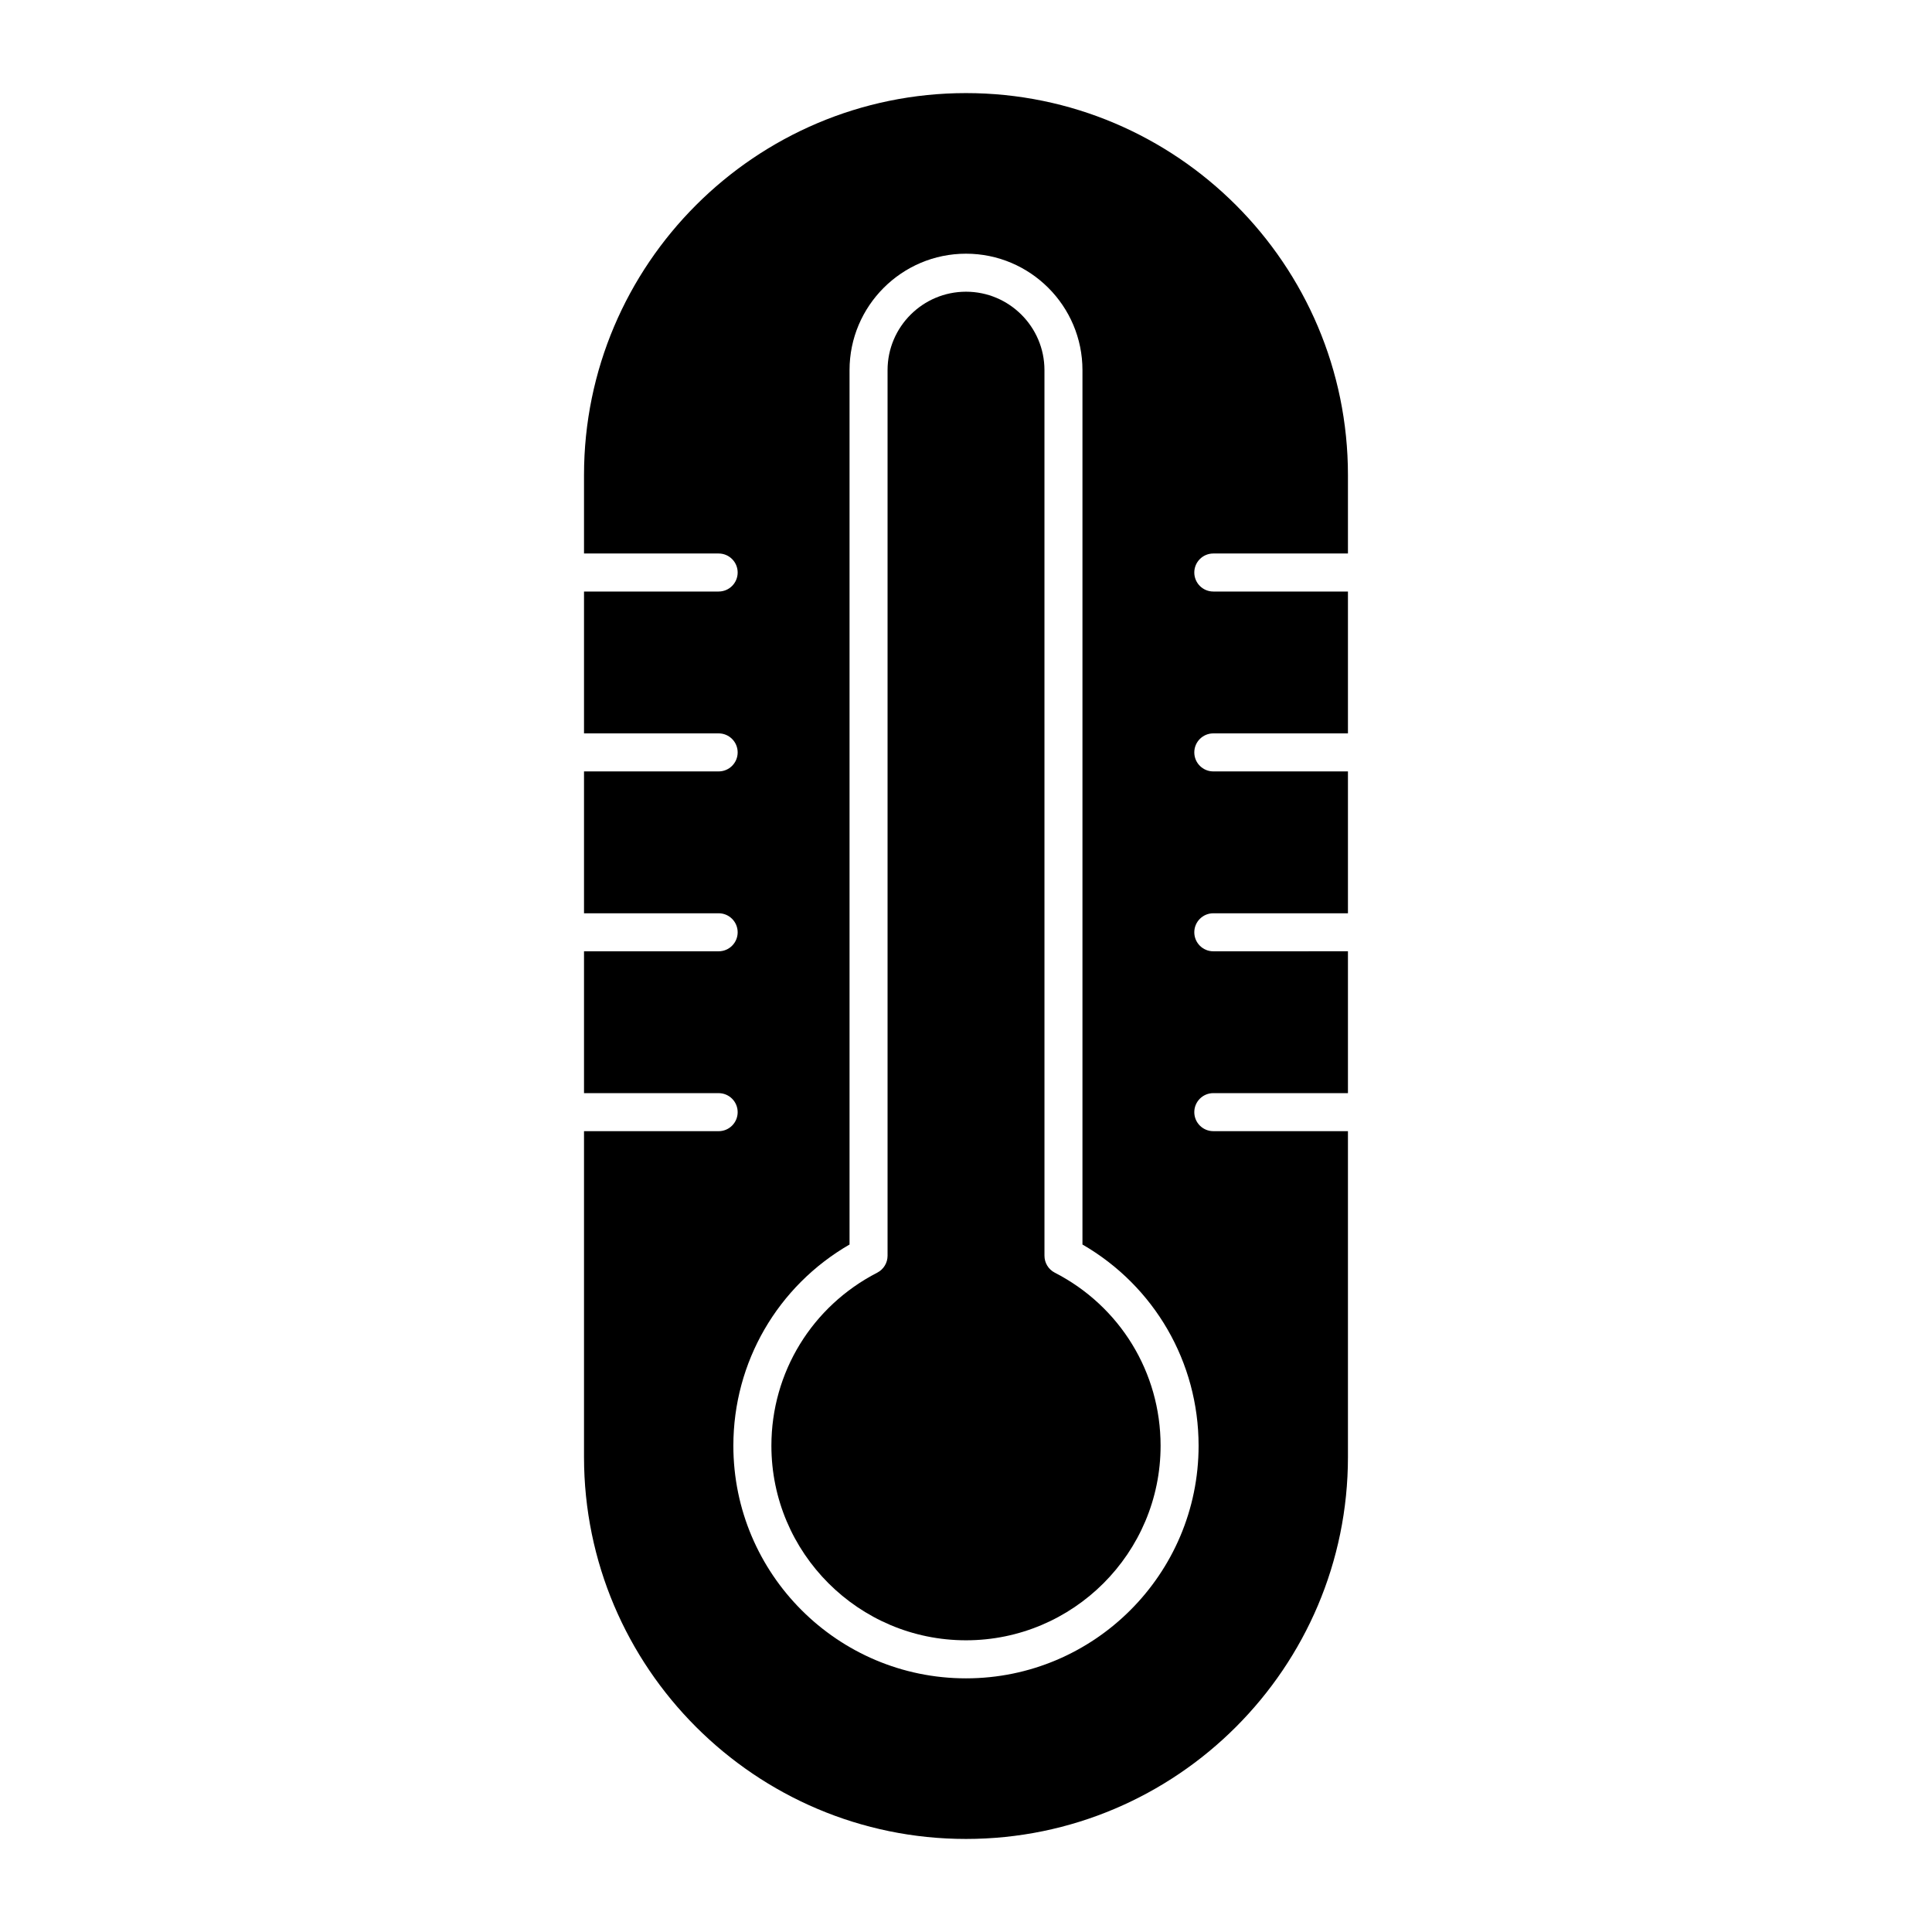
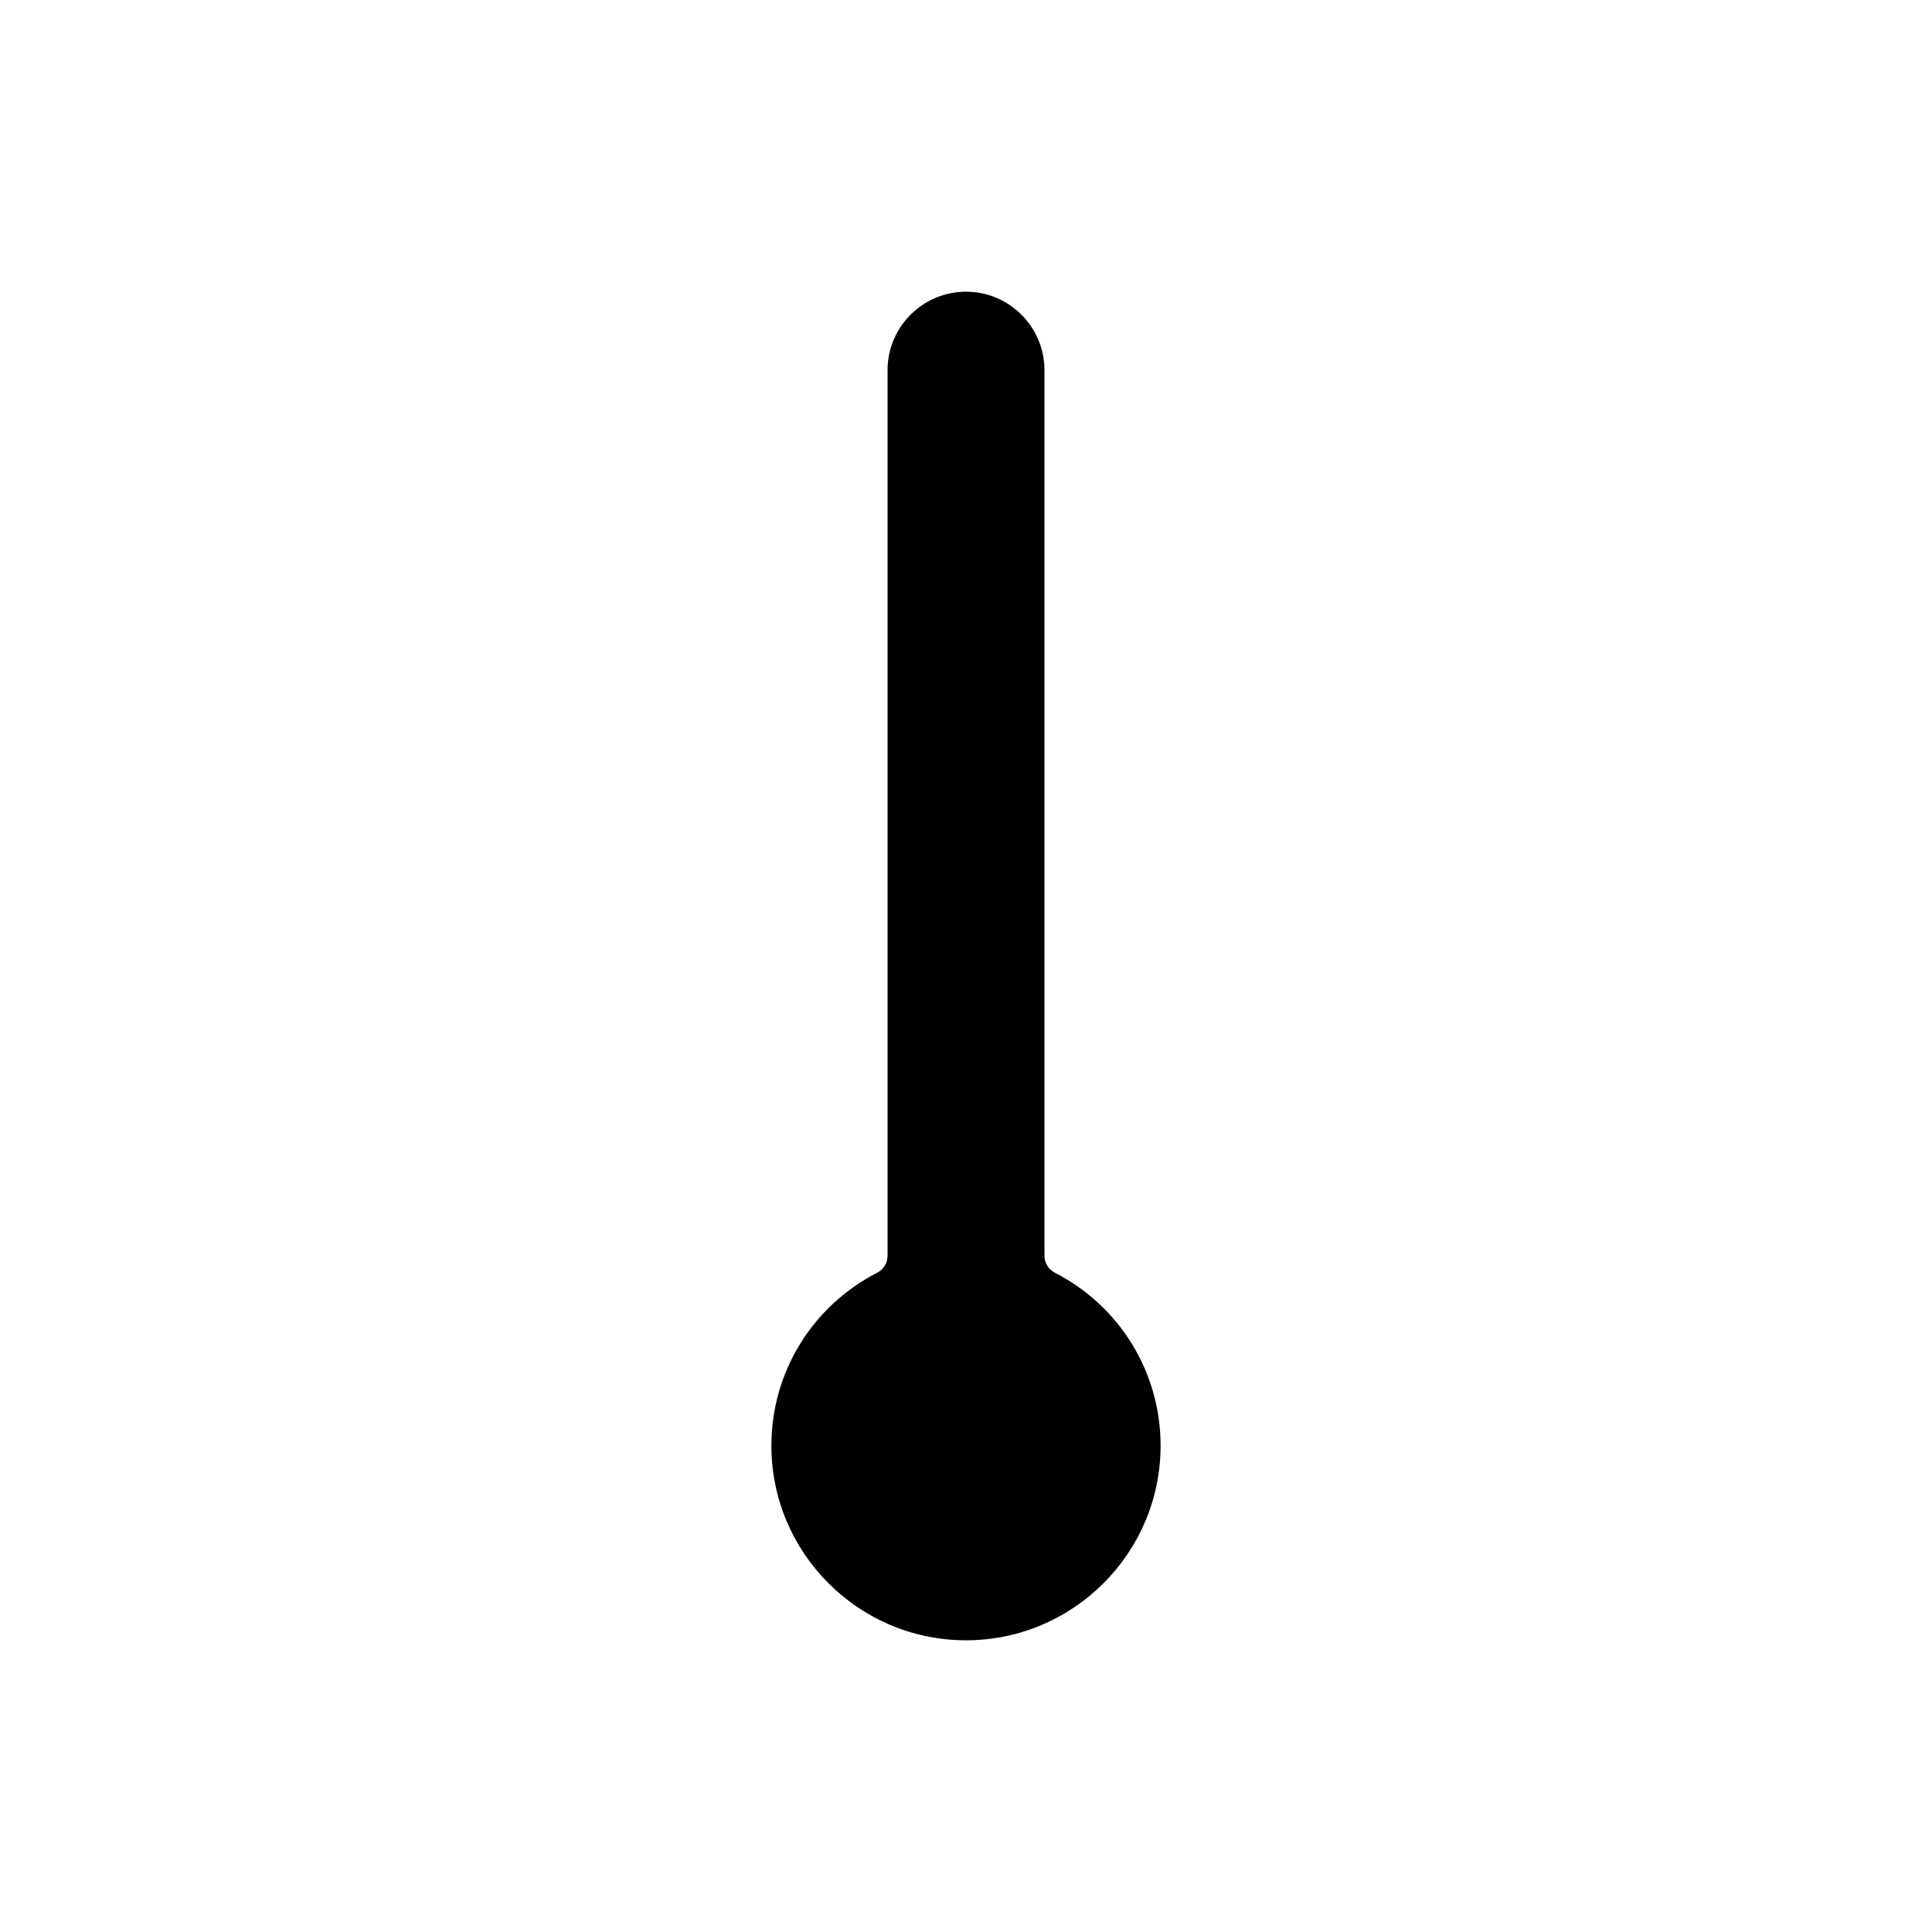
<svg xmlns="http://www.w3.org/2000/svg" fill="#000000" width="800px" height="800px" version="1.1" viewBox="144 144 512 512">
  <g>
-     <path d="m501.22 443.77h-35.68c-2.785 0-5.039-2.254-5.039-5.039 0-2.785 2.254-5.039 5.039-5.039h35.68v-37.59l-35.68 0.004c-2.785 0-5.039-2.258-5.039-5.039s2.254-5.039 5.039-5.039h35.68v-37.594h-35.68c-2.785 0-5.039-2.258-5.039-5.039s2.254-5.039 5.039-5.039h35.68v-37.594h-35.68c-2.785 0-5.039-2.258-5.039-5.039s2.254-5.039 5.039-5.039h35.68v-20.781c0-55.82-45.41-101.23-101.22-101.23-55.816 0-101.23 45.414-101.23 101.23v20.781h35.68c2.781 0 5.039 2.258 5.039 5.039s-2.258 5.039-5.039 5.039h-35.68v37.594h35.68c2.781 0 5.039 2.258 5.039 5.039s-2.258 5.039-5.039 5.039h-35.68v37.594h35.68c2.781 0 5.039 2.258 5.039 5.039s-2.258 5.039-5.039 5.039h-35.68v37.59h35.68c2.781 0 5.039 2.254 5.039 5.039s-2.258 5.039-5.039 5.039h-35.68v86.336c0 55.816 45.414 101.23 101.23 101.23 55.812 0 101.22-45.414 101.22-101.23zm-101.22 145.01c-33.996 0-61.652-27.652-61.652-61.645 0-22.141 11.719-42.301 30.789-53.324v-231.72c0-17.012 13.844-30.859 30.863-30.859 17.02 0 30.863 13.844 30.863 30.859v231.72c19.062 11.023 30.777 31.18 30.777 53.324 0 33.984-27.652 61.645-61.641 61.645z" />
    <path d="m423.53 481.27c-1.684-0.867-2.734-2.594-2.734-4.484l-0.004-234.7c0-11.461-9.332-20.781-20.789-20.781-11.461 0-20.789 9.324-20.789 20.781v234.7c0 1.891-1.059 3.617-2.734 4.484-17.305 8.898-28.051 26.465-28.051 45.855 0 28.441 23.141 51.57 51.574 51.57s51.566-23.137 51.566-51.57c0.004-19.391-10.738-36.965-28.039-45.855z" />
  </g>
</svg>